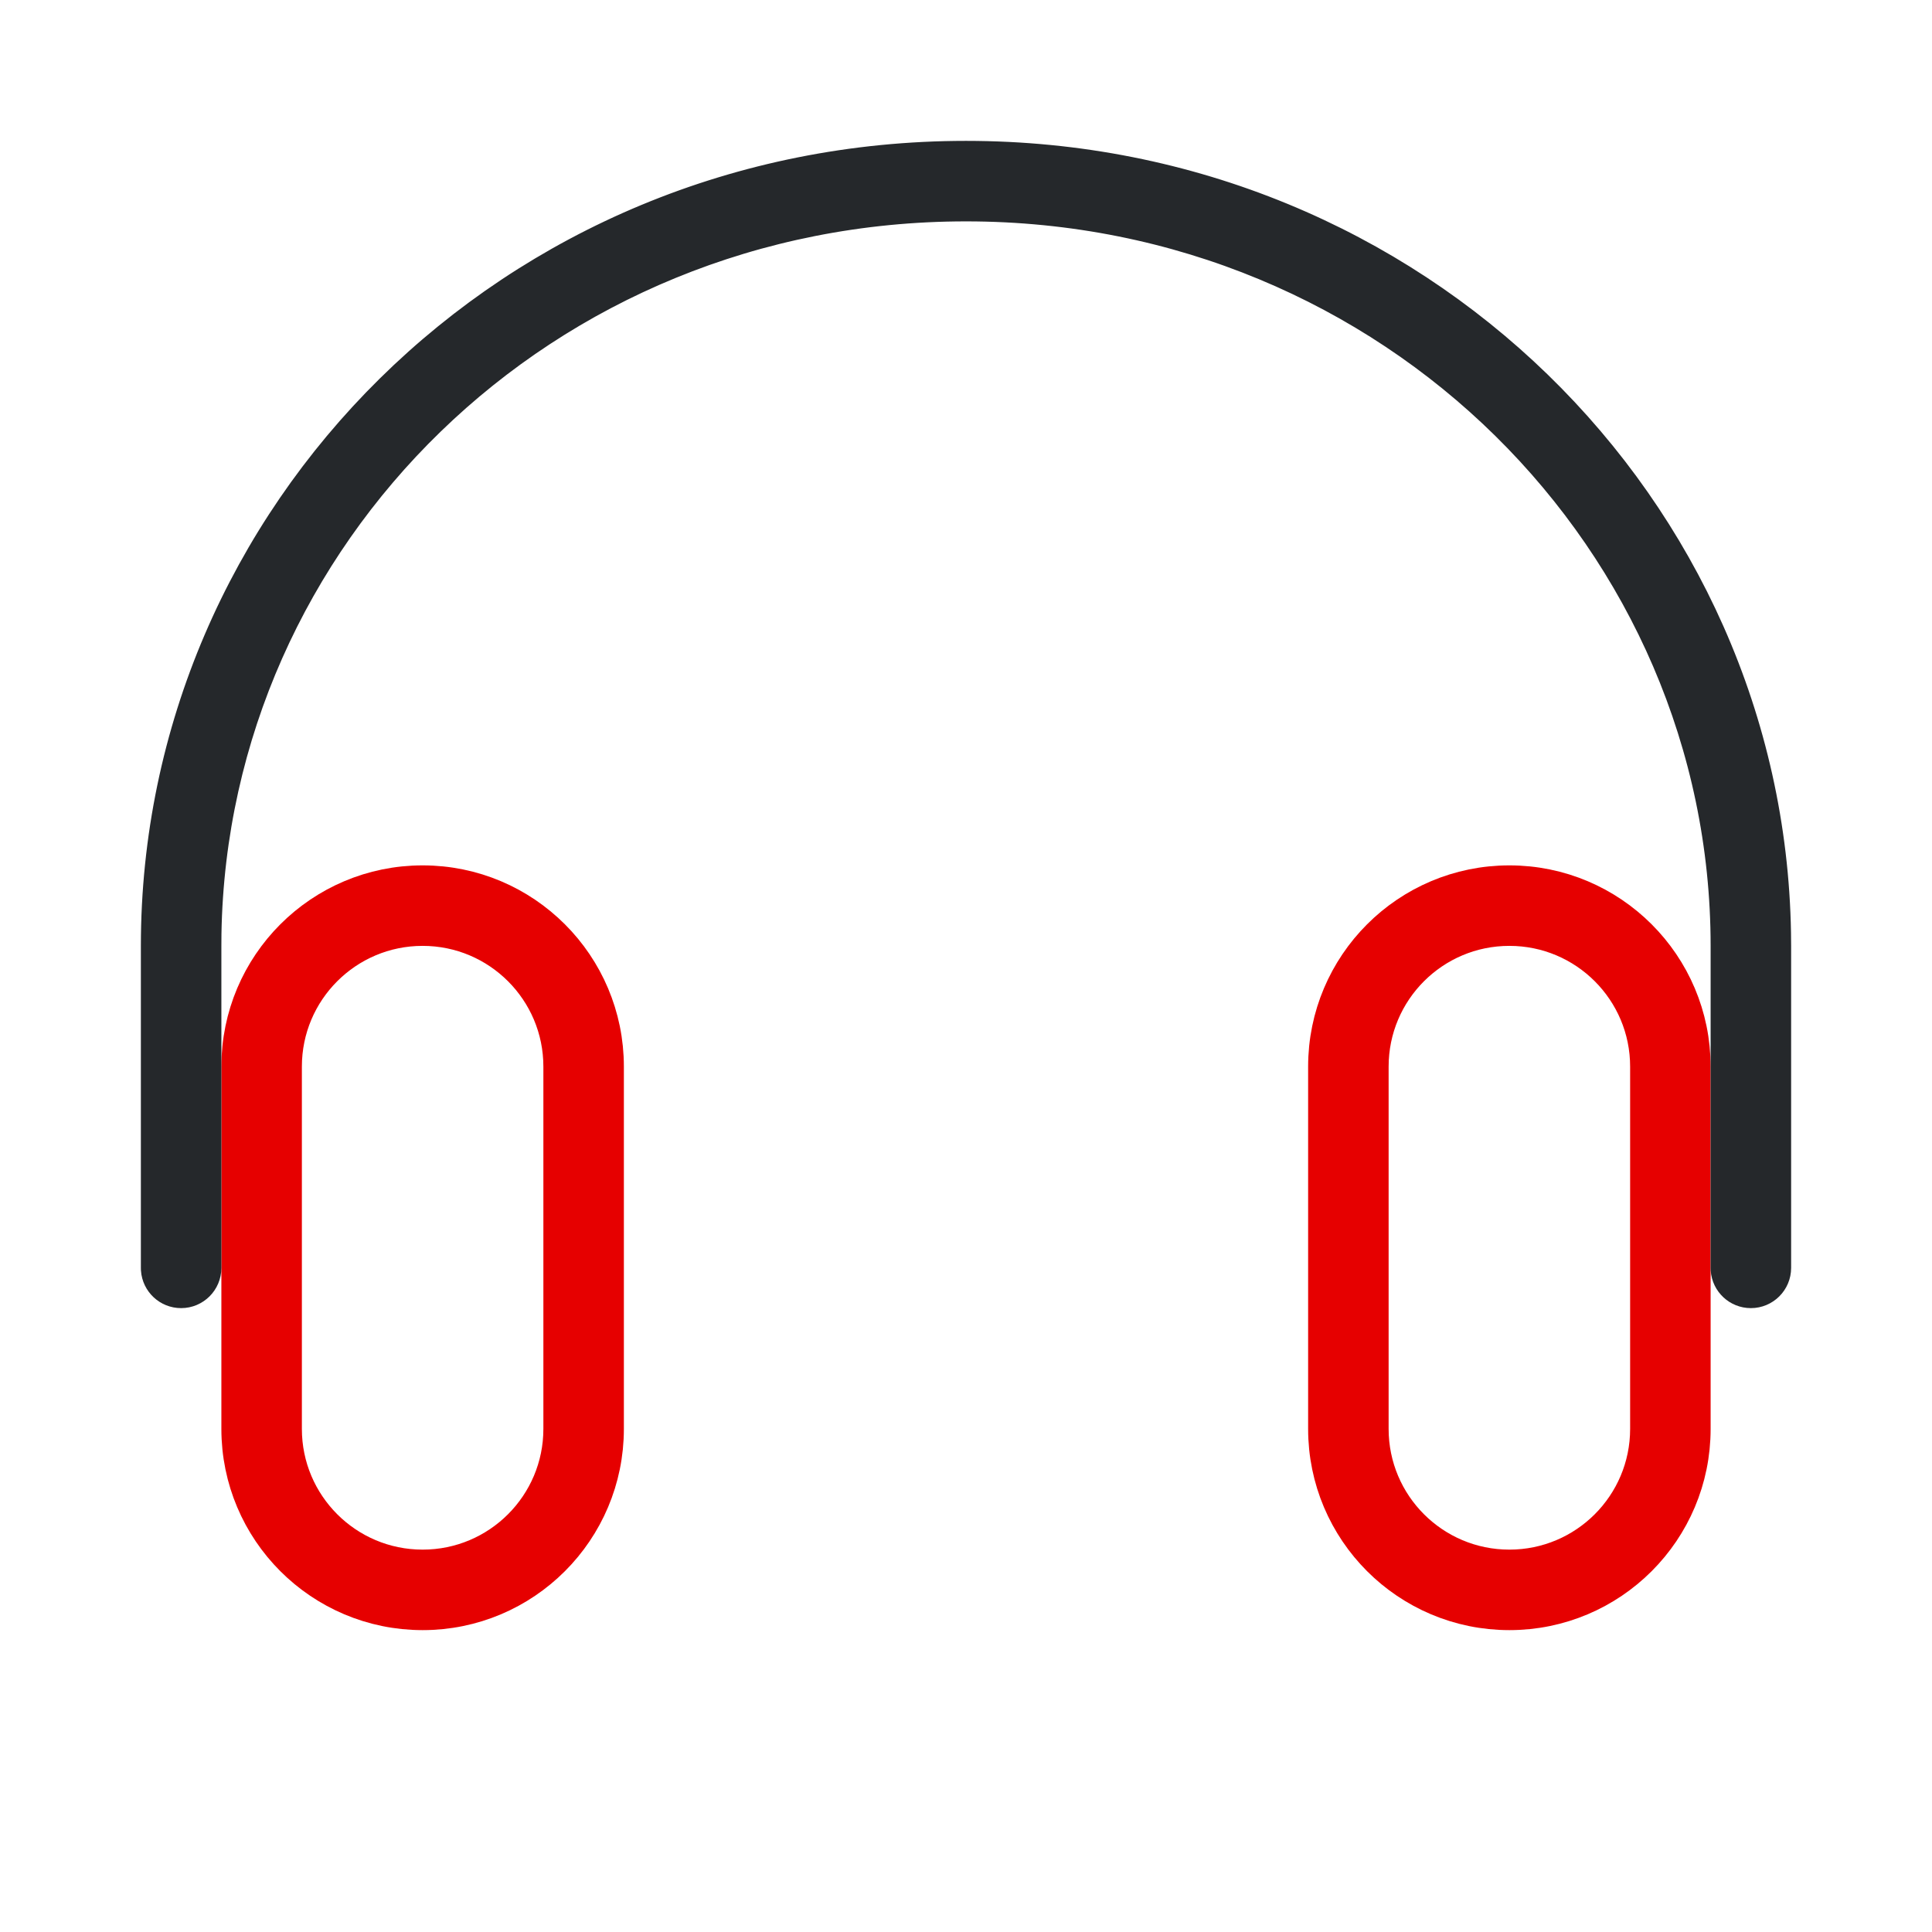
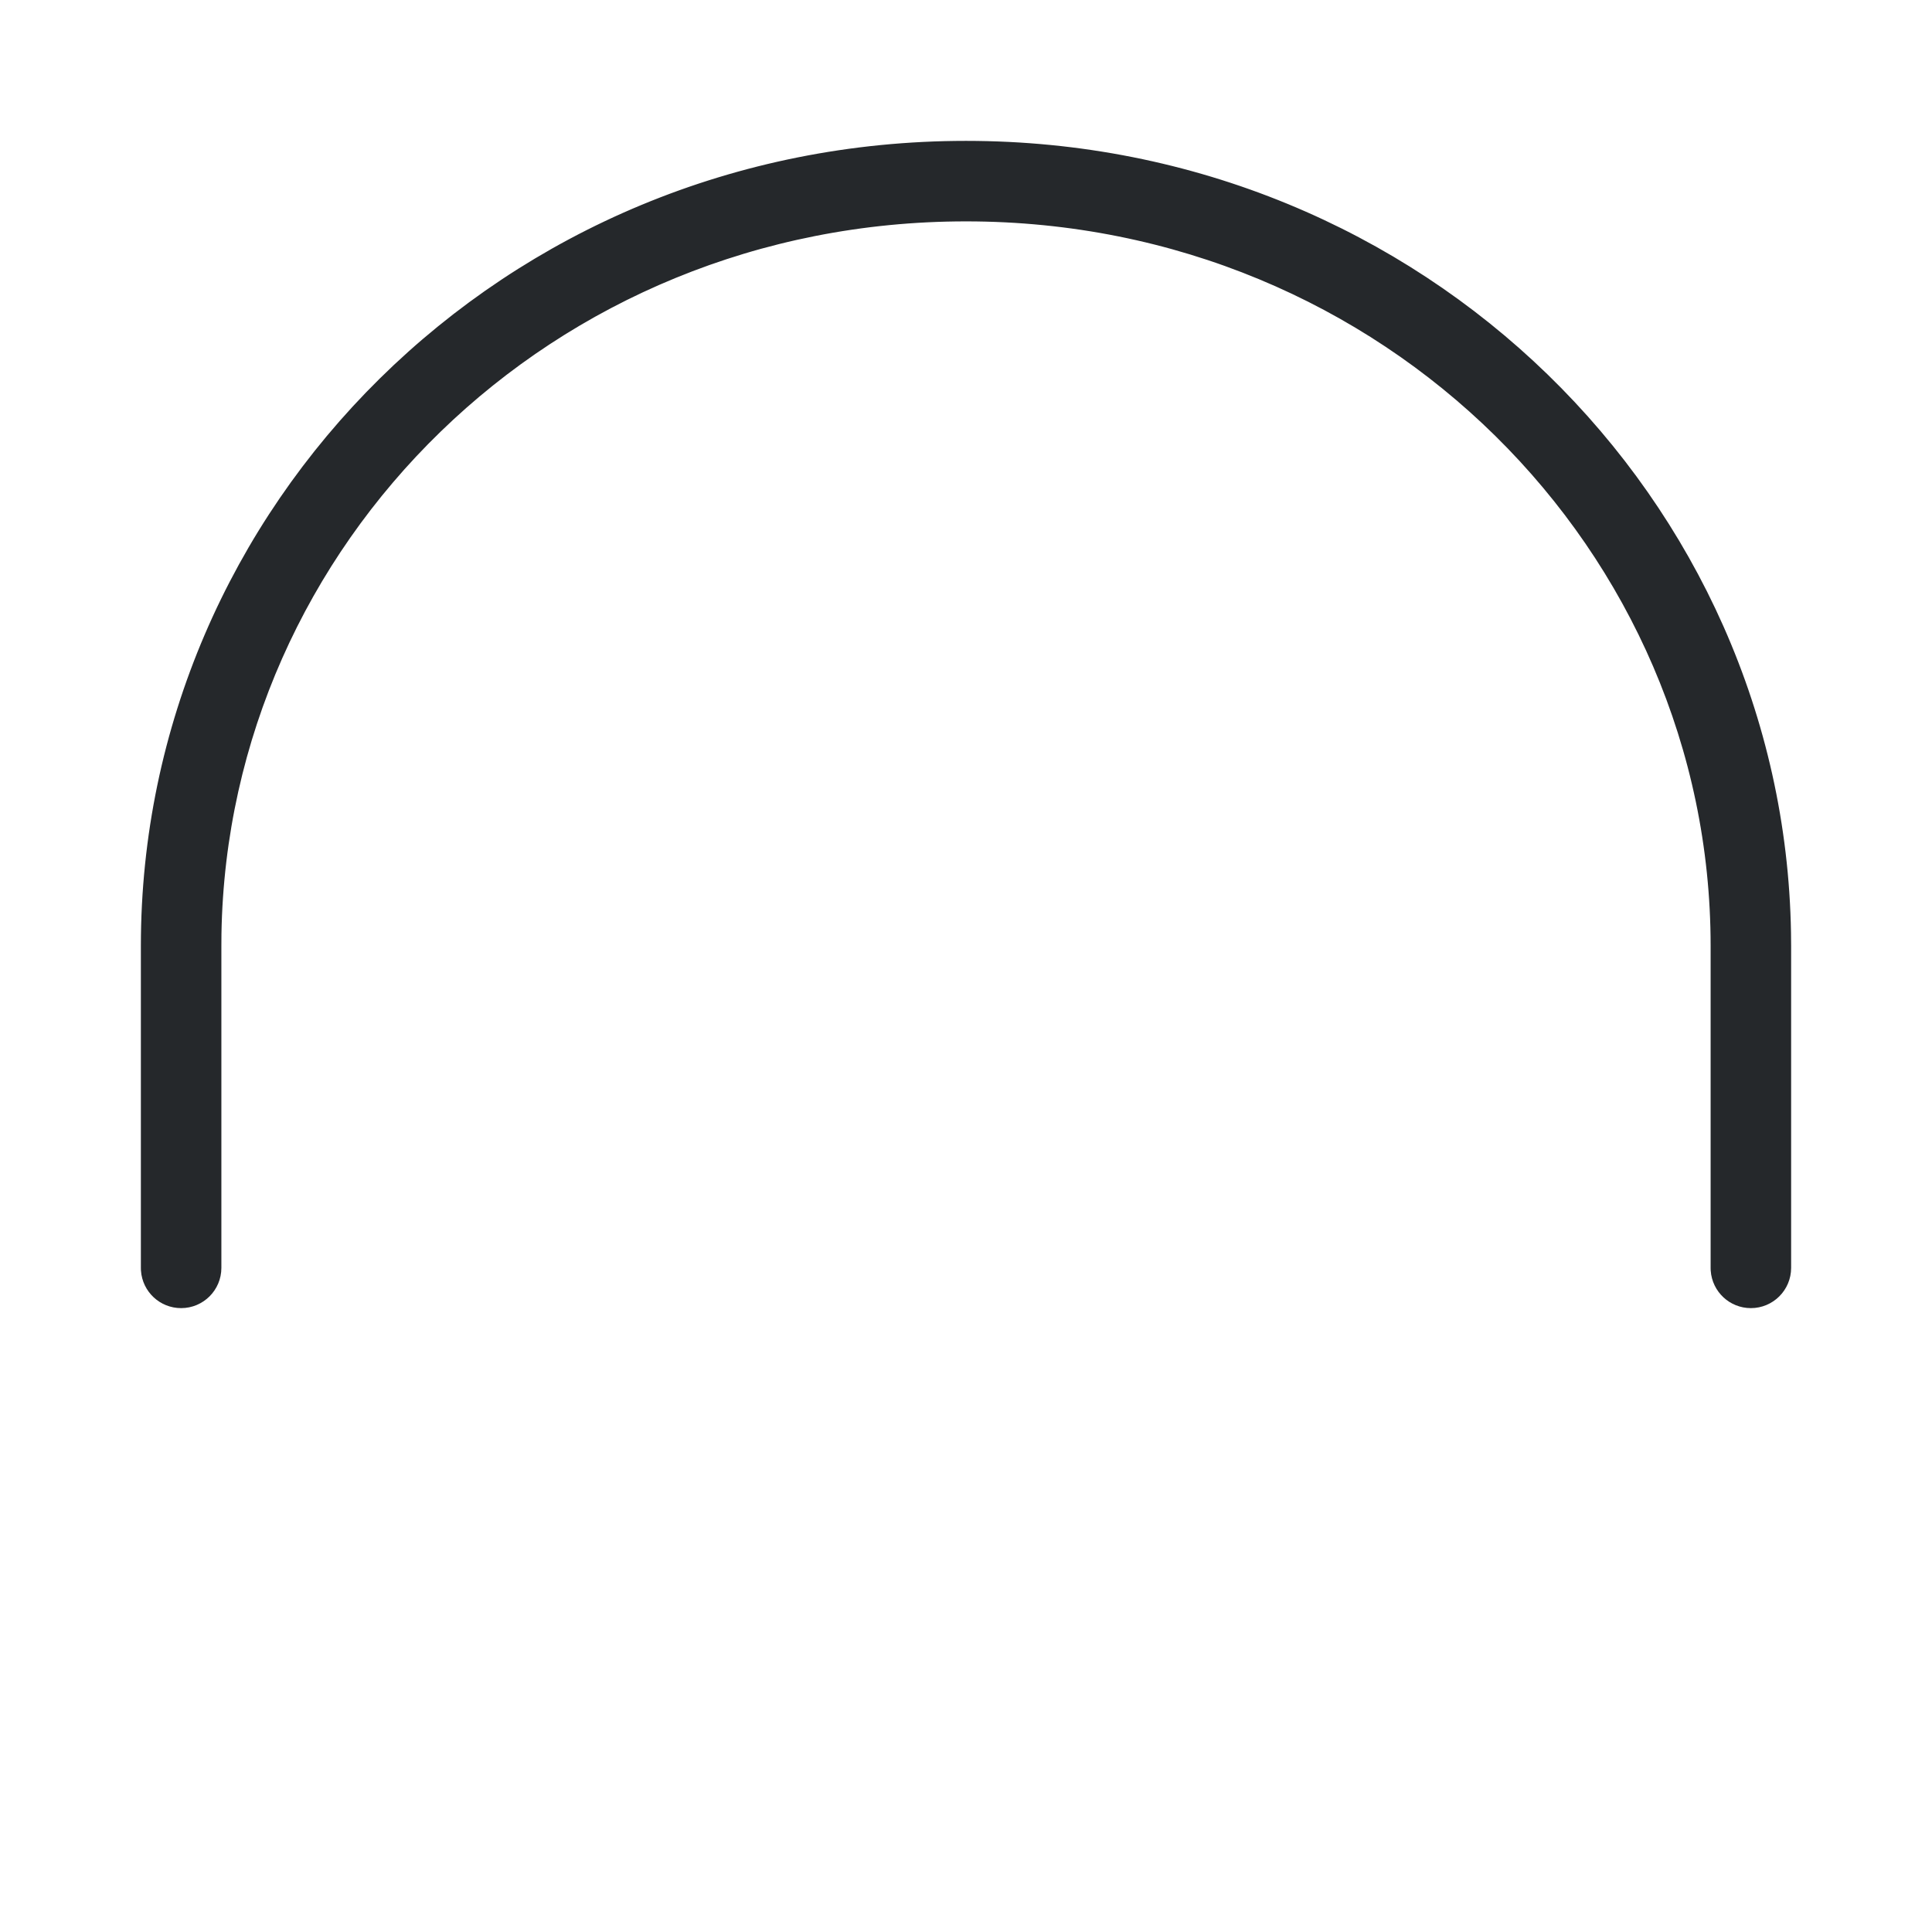
<svg xmlns="http://www.w3.org/2000/svg" width="48" height="48" viewBox="0 0 48 48" fill="none">
-   <path d="M10.5 22C8.015 22 6 24.015 6 26.5V35.5C6 37.985 8.015 40 10.5 40C12.985 40 15 37.985 15 35.5V26.5C15 24.015 12.985 22 10.5 22ZM10.5 23C12.433 23 14 24.567 14 26.5V35.5C14 37.433 12.433 39 10.5 39C8.567 39 7 37.433 7 35.5V26.5C7 24.567 8.567 23 10.5 23Z" fill="#E60000" stroke="#E60000" />
-   <path d="M37.5 22C35.015 22 33 24.015 33 26.5V35.5C33 37.985 35.015 40 37.5 40C39.985 40 42 37.985 42 35.5V26.5C42 24.015 39.985 22 37.5 22ZM37.5 23C39.433 23 41 24.567 41 26.5V35.5C41 37.433 39.433 39 37.5 39C35.567 39 34 37.433 34 35.5V26.5C34 24.567 35.567 23 37.5 23Z" fill="#E60000" stroke="#E60000" />
  <path d="M24 4C35.115 4 43.824 12.706 43.997 23.182L44 23.5V31.5C44 31.776 43.776 32 43.5 32C43.236 32 43.02 31.796 43.001 31.537L43 31.5V23.5C43 13.432 34.672 5 24 5C13.425 5 5.167 13.246 5.002 23.198L5 23.5V31.5C5 31.776 4.776 32 4.5 32C4.236 32 4.02 31.796 4.001 31.537L4 31.5V23.5C4 12.863 12.763 4 24 4Z" fill="#25282B" stroke="#25282B" />
</svg>